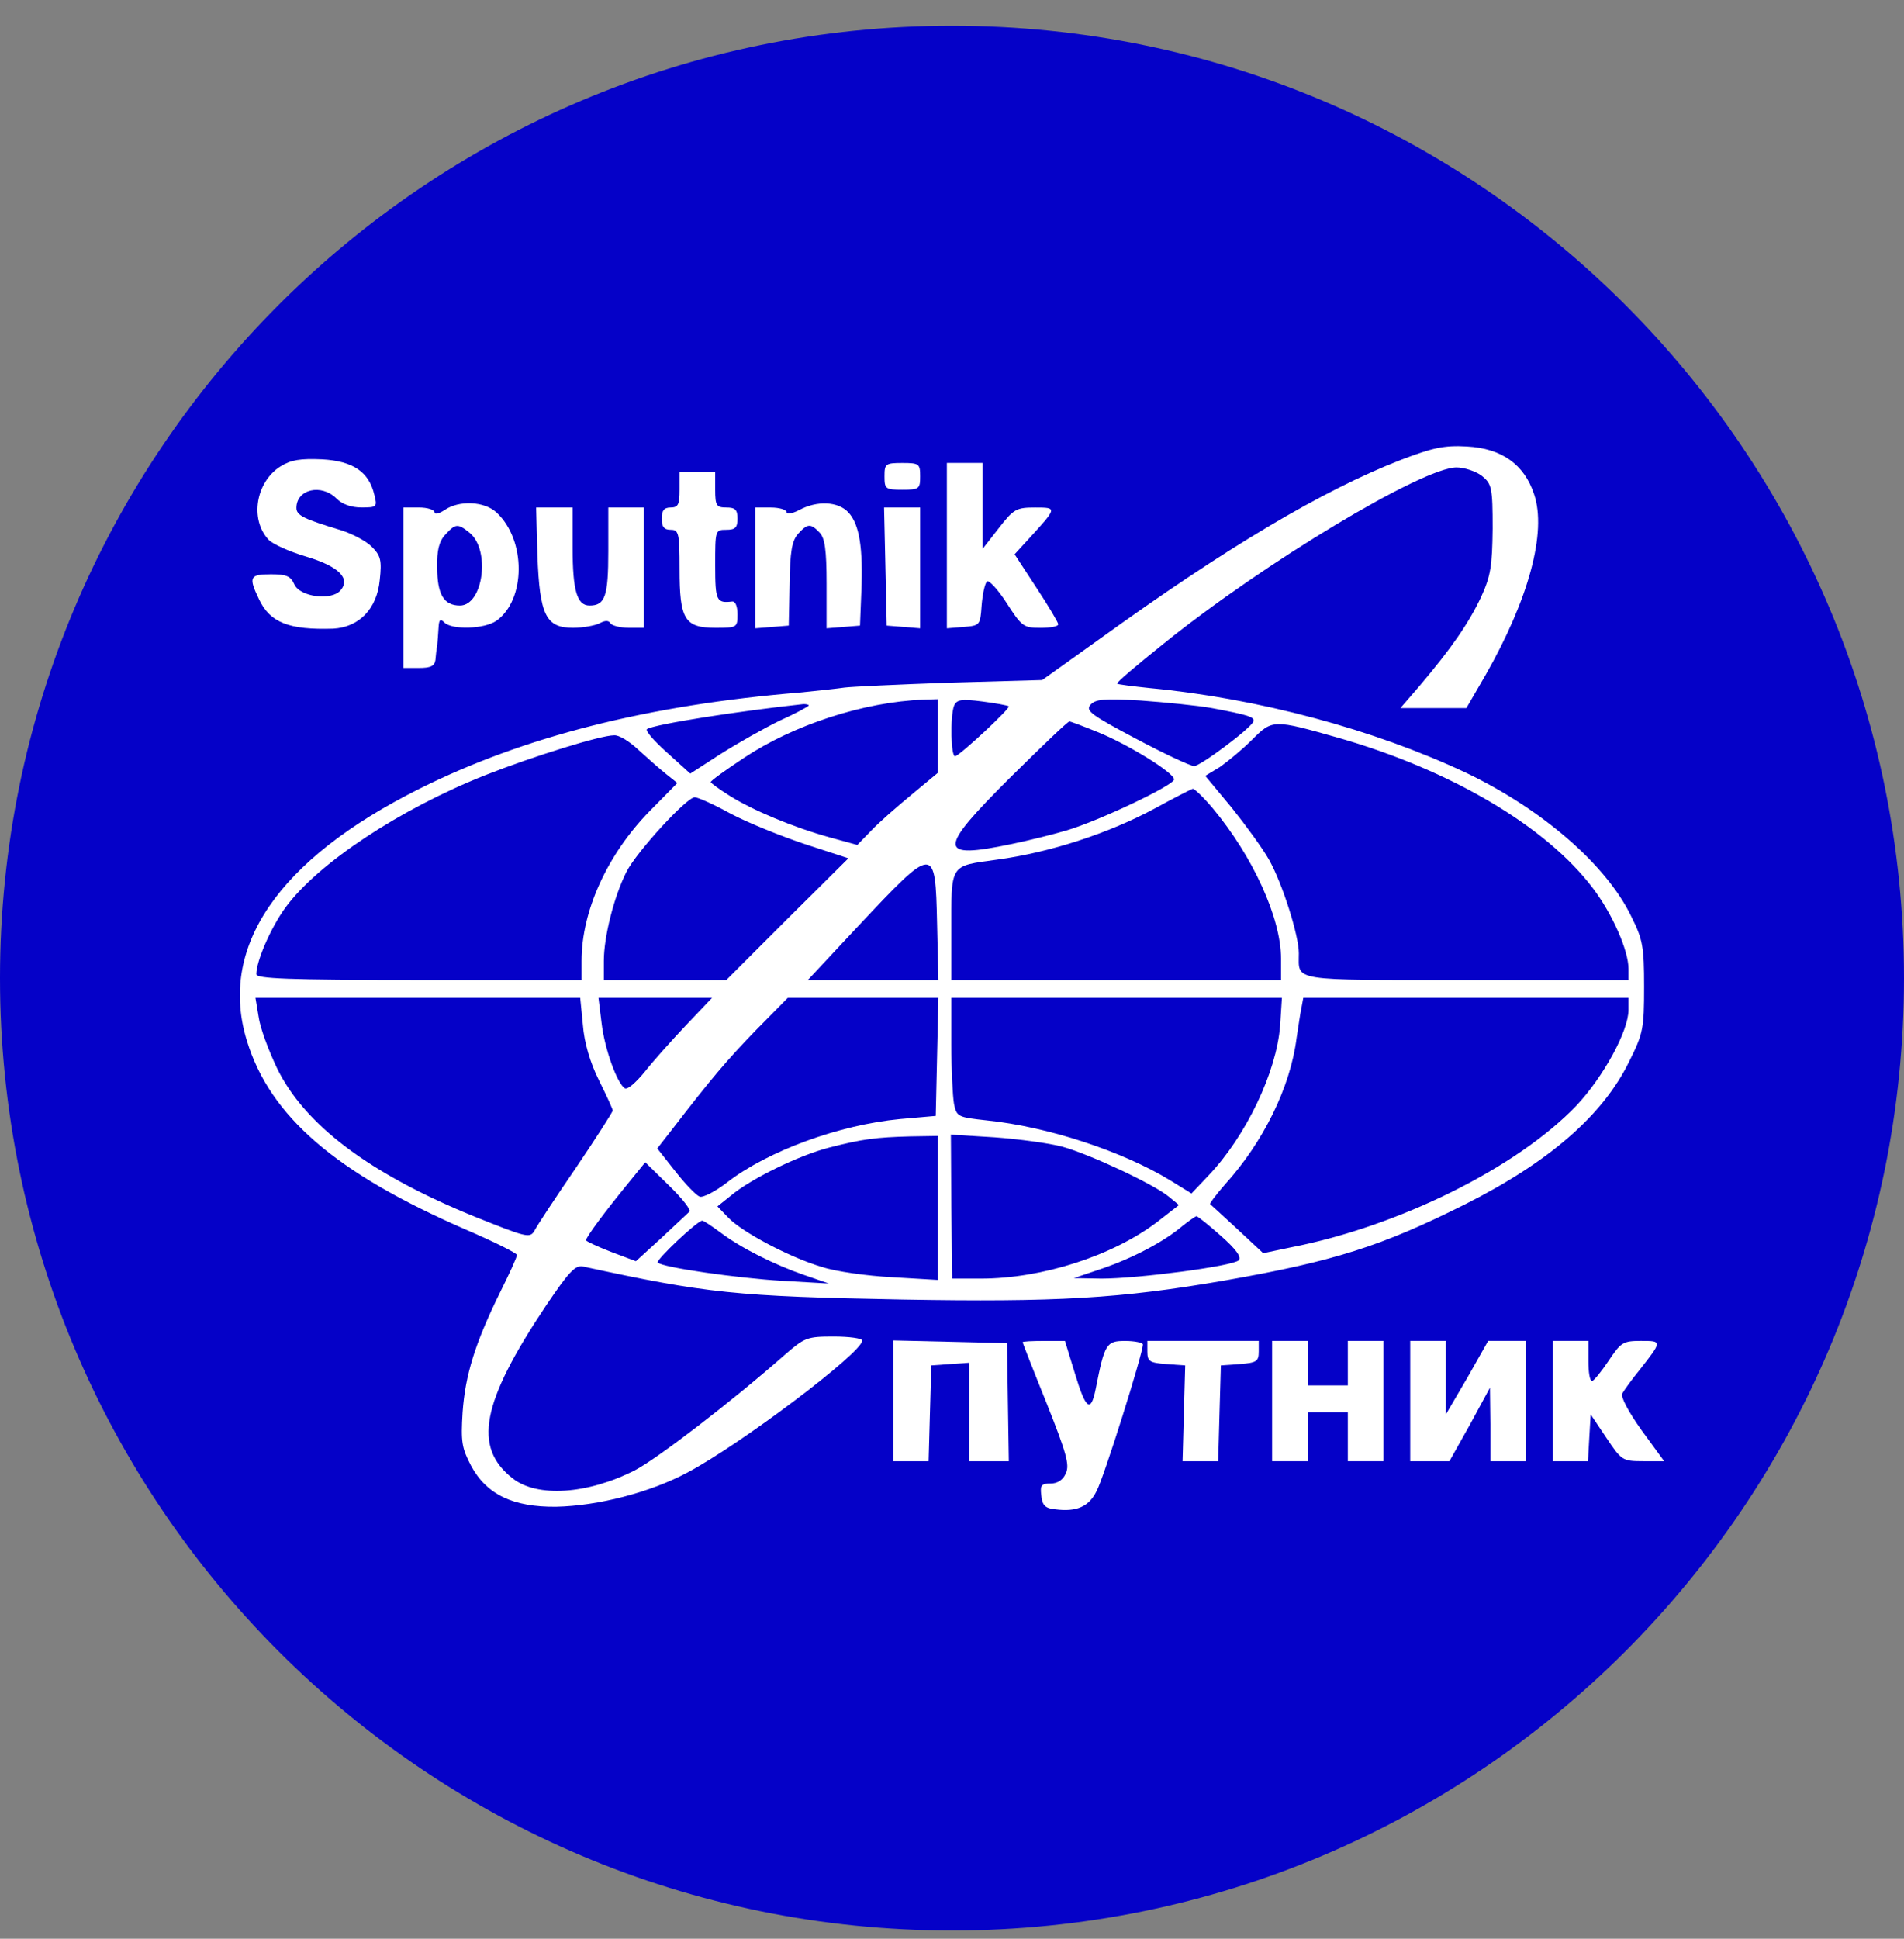
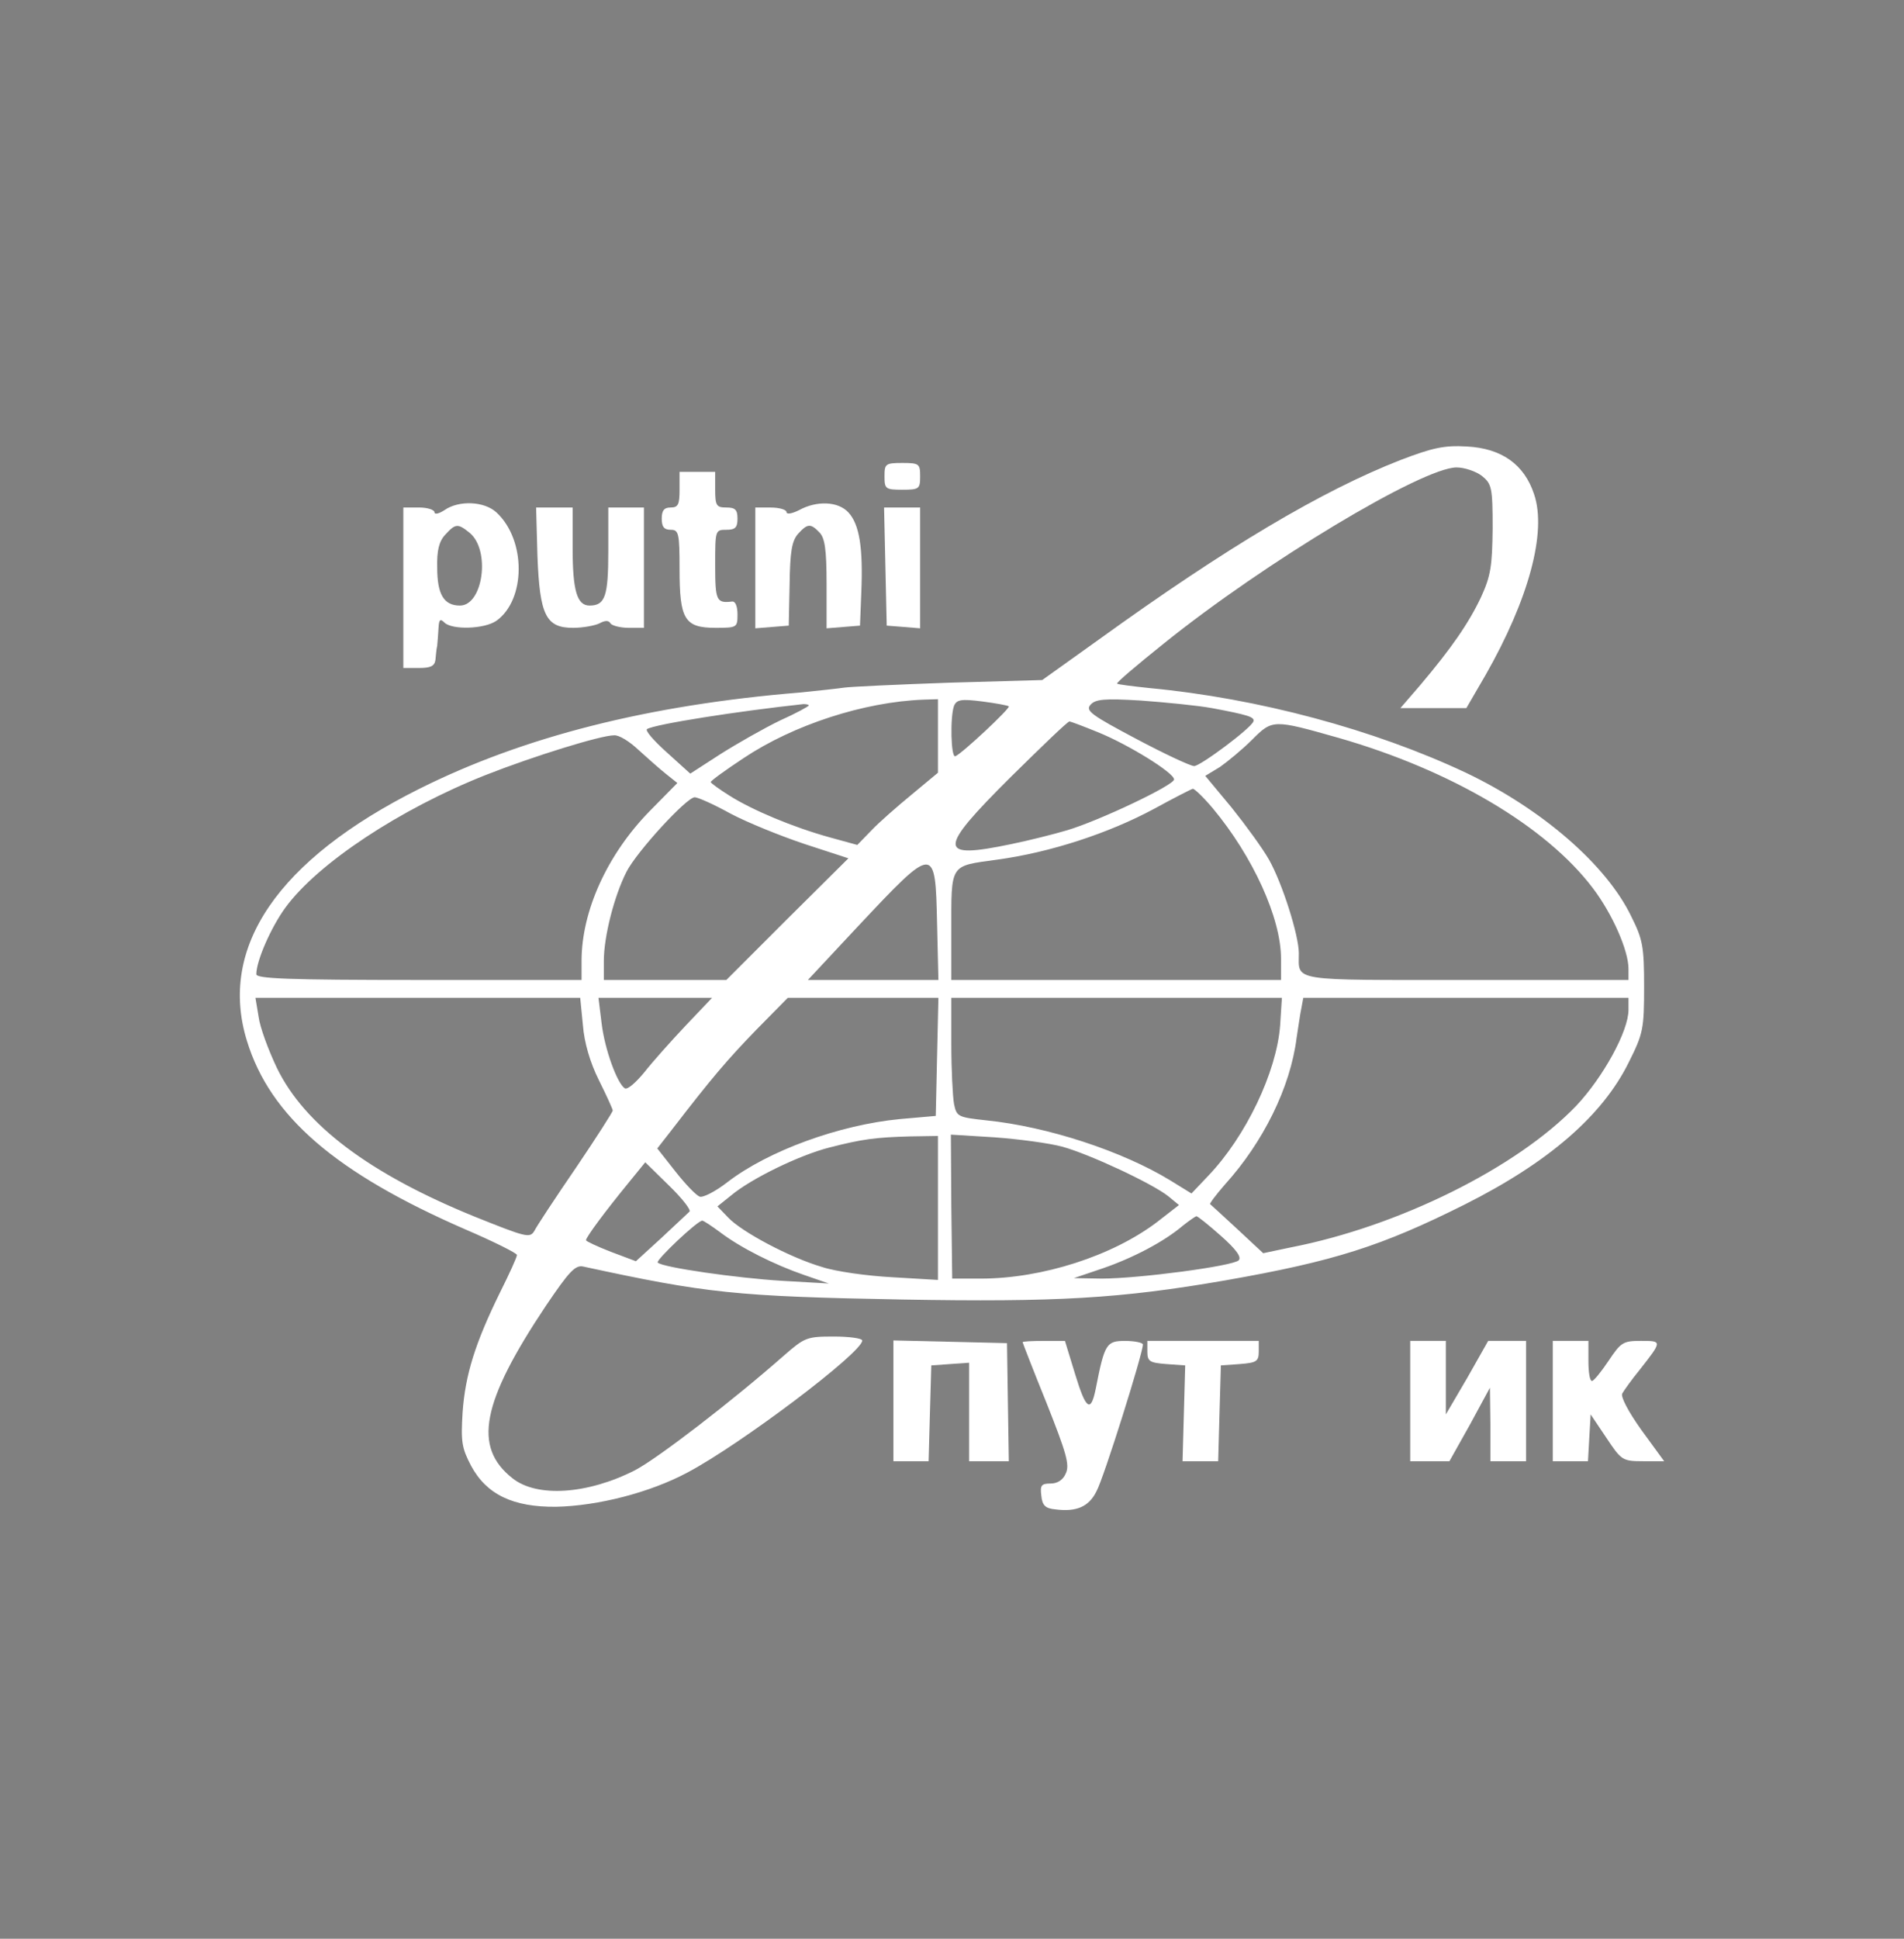
<svg xmlns="http://www.w3.org/2000/svg" width="56" height="57" viewBox="0 0 56 57" fill="none">
  <rect x="0" y="0" width="56" height="57" fill="#808080" stroke="none" />
  <g clip-path="url(#clip0_1403_447)">
-     <path d="M56 28.758C56 13.294 43.464 0.758 28 0.758C12.536 0.758 0 13.294 0 28.758C0 44.222 12.536 56.758 28 56.758C43.464 56.758 56 44.222 56 28.758Z" fill="#0501C8" />
    <path d="M41.202 13.521C38.882 14.425 36.078 16.089 32.304 18.814L30.653 19.994L27.915 20.072C26.395 20.125 25.019 20.19 24.835 20.216C24.652 20.243 24.062 20.308 23.525 20.361C19.07 20.727 15.401 21.658 12.335 23.191C8.168 25.274 6.412 27.856 7.264 30.607C7.945 32.822 9.871 34.486 13.698 36.15C14.523 36.504 15.204 36.845 15.204 36.897C15.204 36.963 14.982 37.447 14.707 37.998C13.973 39.492 13.684 40.422 13.606 41.523C13.553 42.387 13.58 42.571 13.855 43.095C14.313 43.947 15.1 44.313 16.358 44.3C17.589 44.274 19.122 43.881 20.223 43.291C21.782 42.466 25.36 39.767 25.36 39.413C25.36 39.347 24.98 39.295 24.521 39.295C23.735 39.295 23.669 39.321 23.067 39.845C21.52 41.208 19.332 42.885 18.677 43.226C17.288 43.934 15.794 44.038 15.073 43.462C13.907 42.545 14.156 41.234 16.056 38.391C16.738 37.382 16.921 37.185 17.157 37.238C20.787 38.024 21.638 38.116 26.539 38.207C31.073 38.286 32.946 38.181 36.039 37.644C39.249 37.081 40.638 36.635 43.075 35.416C45.552 34.172 47.137 32.796 47.91 31.223C48.33 30.385 48.356 30.241 48.356 29.009C48.356 27.829 48.317 27.62 47.976 26.939C47.242 25.419 45.342 23.781 43.115 22.719C40.415 21.448 37.008 20.531 33.811 20.23C33.313 20.177 32.881 20.125 32.855 20.099C32.828 20.072 33.444 19.548 34.231 18.919C37.192 16.534 41.844 13.743 42.84 13.743C43.075 13.743 43.416 13.861 43.586 13.992C43.875 14.228 43.901 14.333 43.901 15.539C43.888 16.639 43.848 16.927 43.56 17.556C43.193 18.33 42.695 19.05 41.765 20.151L41.188 20.819H42.158H43.128L43.691 19.85C44.962 17.622 45.499 15.643 45.12 14.53C44.831 13.652 44.163 13.18 43.141 13.127C42.473 13.088 42.132 13.167 41.202 13.521ZM27.587 21.632V22.719L26.814 23.361C26.382 23.715 25.844 24.187 25.622 24.423L25.215 24.842L24.403 24.619C23.316 24.318 22.136 23.82 21.468 23.401C21.153 23.204 20.904 23.021 20.904 22.994C20.904 22.955 21.337 22.641 21.874 22.287C23.329 21.317 25.399 20.636 27.168 20.57L27.587 20.557V21.632ZM29.671 20.767C29.723 20.819 28.282 22.169 28.098 22.234C27.967 22.287 27.941 21.081 28.059 20.754C28.137 20.57 28.268 20.544 28.884 20.623C29.291 20.675 29.644 20.741 29.671 20.767ZM35.646 20.819C36.694 21.016 36.917 21.081 36.864 21.212C36.799 21.409 35.305 22.523 35.122 22.523C35.017 22.523 34.257 22.169 33.418 21.723C32.108 21.029 31.924 20.898 32.069 20.727C32.213 20.557 32.462 20.531 33.549 20.596C34.27 20.649 35.213 20.741 35.646 20.819ZM23.787 20.741C23.787 20.767 23.407 20.976 22.936 21.186C22.477 21.409 21.691 21.854 21.193 22.169L20.302 22.745L19.607 22.116C19.227 21.776 18.965 21.474 19.031 21.435C19.267 21.291 21.691 20.911 23.63 20.701C23.709 20.701 23.787 20.714 23.787 20.741ZM32.291 21.527C33.169 21.881 34.532 22.719 34.532 22.916C34.532 23.086 32.318 24.134 31.387 24.41C30.994 24.527 30.26 24.711 29.749 24.816C27.561 25.274 27.561 24.999 29.736 22.837C30.64 21.946 31.4 21.212 31.453 21.212C31.492 21.212 31.872 21.356 32.291 21.527ZM39.38 21.697C42.669 22.641 45.473 24.292 46.849 26.113C47.426 26.873 47.897 27.947 47.897 28.485V28.812H43.128C37.9 28.812 38.201 28.865 38.201 28.026C38.201 27.502 37.716 25.969 37.323 25.274C37.139 24.947 36.642 24.265 36.222 23.741L35.449 22.811L35.882 22.549C36.104 22.392 36.537 22.038 36.825 21.75C37.428 21.147 37.441 21.147 39.38 21.697ZM18.782 22.051C19.057 22.3 19.411 22.614 19.594 22.759L19.922 23.021L19.109 23.846C17.864 25.117 17.105 26.781 17.105 28.249V28.812H12.322C8.443 28.812 7.539 28.773 7.539 28.642C7.539 28.249 7.971 27.266 8.391 26.689C9.347 25.379 11.771 23.781 14.287 22.785C15.689 22.234 17.668 21.619 18.061 21.619C18.205 21.605 18.52 21.802 18.782 22.051ZM35.672 23.767C36.851 25.183 37.677 26.991 37.677 28.183V28.812H32.828H27.98V27.397C27.98 25.366 27.915 25.471 29.33 25.274C30.876 25.065 32.606 24.501 33.942 23.781C34.519 23.466 35.03 23.204 35.082 23.191C35.135 23.191 35.397 23.44 35.672 23.767ZM21.494 23.925C21.992 24.187 22.962 24.58 23.669 24.816L24.953 25.235L23.158 27.017L21.363 28.812H19.555H17.76V28.249C17.76 27.541 18.061 26.349 18.428 25.628C18.729 25.038 20.197 23.44 20.433 23.44C20.524 23.44 20.996 23.649 21.494 23.925ZM27.561 27.148L27.6 28.812H25.674H23.761L25.242 27.227C27.495 24.829 27.509 24.829 27.561 27.148ZM17.144 30.136C17.183 30.647 17.353 31.236 17.616 31.761C17.838 32.206 18.022 32.612 18.022 32.651C18.022 32.691 17.537 33.451 16.934 34.342C16.331 35.22 15.781 36.058 15.716 36.19C15.585 36.412 15.466 36.373 13.96 35.77C10.867 34.512 8.954 33.071 8.142 31.394C7.893 30.869 7.644 30.201 7.605 29.887L7.513 29.336H12.296H17.065L17.144 30.136ZM20.171 30.149C19.738 30.607 19.188 31.223 18.952 31.525C18.703 31.826 18.454 32.049 18.375 31.996C18.153 31.852 17.786 30.856 17.694 30.083L17.602 29.336H19.267H20.944L20.171 30.149ZM27.561 31.066L27.522 32.809L26.473 32.901C24.691 33.071 22.595 33.831 21.389 34.761C21.035 35.036 20.669 35.22 20.577 35.181C20.472 35.141 20.157 34.814 19.869 34.447L19.332 33.765L19.751 33.228C20.931 31.695 21.389 31.158 22.241 30.28L23.171 29.336H25.386H27.6L27.561 31.066ZM37.651 30.149C37.546 31.525 36.642 33.411 35.541 34.565L35.043 35.089L34.427 34.709C33.012 33.844 30.811 33.123 29.015 32.94C28.177 32.848 28.137 32.835 28.059 32.455C28.02 32.232 27.98 31.446 27.98 30.699V29.336H32.842H37.703L37.651 30.149ZM47.897 29.69C47.897 30.319 47.151 31.669 46.364 32.507C44.621 34.329 41.136 36.058 37.965 36.674L37.153 36.845L36.393 36.137C35.986 35.757 35.62 35.429 35.593 35.403C35.567 35.39 35.764 35.128 36.026 34.827C37.153 33.582 37.952 31.97 38.135 30.516C38.188 30.188 38.24 29.795 38.279 29.625L38.332 29.336H43.115H47.897V29.69ZM27.587 35.521V37.631L26.251 37.552C25.504 37.513 24.573 37.382 24.18 37.251C23.237 36.976 21.809 36.216 21.416 35.796L21.101 35.469L21.494 35.154C22.084 34.656 23.512 33.962 24.39 33.739C25.36 33.49 25.753 33.438 26.775 33.411L27.587 33.398V35.521ZM31.243 33.713C32.055 33.936 33.929 34.814 34.375 35.181L34.676 35.429L34.034 35.927C32.724 36.923 30.653 37.592 28.845 37.592H28.006L27.98 35.469L27.967 33.359L29.251 33.438C29.959 33.49 30.85 33.608 31.243 33.713ZM20.276 35.626C20.223 35.678 19.856 36.019 19.45 36.399L18.703 37.081L17.969 36.805C17.563 36.648 17.235 36.491 17.235 36.465C17.235 36.373 17.812 35.6 18.467 34.8L18.978 34.172L19.673 34.853C20.066 35.233 20.341 35.587 20.276 35.626ZM35.908 36.334C36.353 36.727 36.524 36.963 36.432 37.054C36.262 37.225 33.484 37.592 32.396 37.592L31.584 37.578L32.435 37.29C33.313 36.989 34.244 36.504 34.794 36.032C34.977 35.888 35.148 35.77 35.187 35.757C35.226 35.757 35.554 36.019 35.908 36.334ZM21.18 36.229C21.782 36.687 22.778 37.185 23.656 37.487L24.377 37.736L23.001 37.657C21.691 37.578 19.476 37.264 19.345 37.12C19.28 37.054 20.511 35.888 20.655 35.888C20.695 35.888 20.931 36.045 21.18 36.229Z" fill="white" />
-     <path d="M8.247 13.714C7.526 14.173 7.342 15.26 7.893 15.863C8.011 15.994 8.509 16.217 8.993 16.361C9.963 16.649 10.317 17.003 10.016 17.357C9.753 17.671 8.81 17.553 8.653 17.173C8.548 16.938 8.417 16.885 7.971 16.885C7.342 16.885 7.303 16.964 7.618 17.619C7.945 18.313 8.509 18.523 9.793 18.484C10.566 18.444 11.09 17.894 11.169 17.055C11.234 16.466 11.195 16.335 10.933 16.073C10.762 15.902 10.356 15.693 10.029 15.588C8.941 15.26 8.718 15.155 8.718 14.933C8.718 14.382 9.452 14.212 9.898 14.658C10.068 14.828 10.33 14.92 10.631 14.92C11.077 14.92 11.103 14.906 11.011 14.553C10.854 13.871 10.382 13.557 9.478 13.505C8.836 13.478 8.561 13.518 8.247 13.714Z" fill="white" />
    <path d="M26.015 14.005C26.015 14.372 26.041 14.398 26.539 14.398C27.037 14.398 27.063 14.372 27.063 14.005C27.063 13.638 27.037 13.612 26.539 13.612C26.041 13.612 26.015 13.638 26.015 14.005Z" fill="white" />
-     <path d="M27.849 16.049V18.473L28.347 18.433C28.819 18.394 28.832 18.381 28.871 17.804C28.898 17.477 28.963 17.162 29.029 17.097C29.081 17.044 29.343 17.32 29.605 17.726C30.051 18.42 30.103 18.46 30.601 18.46C30.889 18.46 31.125 18.42 31.125 18.355C31.125 18.302 30.837 17.817 30.483 17.28L29.841 16.297L30.26 15.839C31.099 14.922 31.099 14.922 30.444 14.922C29.893 14.922 29.815 14.961 29.369 15.537L28.898 16.14V14.882V13.611H28.373H27.849V16.049Z" fill="white" />
    <path d="M19.987 14.397C19.987 14.829 19.948 14.921 19.725 14.921C19.529 14.921 19.463 15.013 19.463 15.249C19.463 15.485 19.529 15.576 19.725 15.576C19.961 15.576 19.987 15.668 19.987 16.729C19.987 18.21 20.131 18.459 21.049 18.459C21.677 18.459 21.691 18.446 21.691 18.066C21.691 17.817 21.625 17.673 21.533 17.686C21.075 17.738 21.035 17.673 21.035 16.625C21.035 15.589 21.035 15.576 21.363 15.576C21.625 15.576 21.691 15.511 21.691 15.249C21.691 14.987 21.625 14.921 21.363 14.921C21.075 14.921 21.035 14.869 21.035 14.397V13.873H20.511H19.987V14.397Z" fill="white" />
    <path d="M13.069 15C12.911 15.105 12.78 15.131 12.78 15.066C12.78 14.987 12.571 14.921 12.322 14.921H11.863V17.28V19.639H12.322C12.662 19.639 12.78 19.586 12.807 19.403C12.82 19.285 12.833 19.088 12.859 18.983C12.872 18.879 12.885 18.643 12.898 18.459C12.911 18.21 12.951 18.184 13.069 18.302C13.291 18.525 14.248 18.499 14.602 18.25C15.466 17.634 15.48 15.878 14.602 15.066C14.248 14.738 13.501 14.699 13.069 15ZM13.816 15.668C14.431 16.179 14.209 17.804 13.527 17.804C13.056 17.804 12.859 17.477 12.859 16.69C12.846 16.192 12.911 15.917 13.095 15.721C13.396 15.393 13.462 15.38 13.816 15.668Z" fill="white" />
    <path d="M23.499 15C23.289 15.105 23.132 15.131 23.132 15.053C23.132 14.987 22.922 14.922 22.673 14.922H22.215V16.704V18.473L22.713 18.433L23.198 18.394L23.224 17.175C23.237 16.219 23.289 15.904 23.473 15.695C23.748 15.393 23.84 15.38 24.102 15.655C24.259 15.813 24.311 16.153 24.311 17.162V18.473L24.809 18.433L25.294 18.394L25.333 17.411C25.386 16.114 25.281 15.42 24.953 15.066C24.652 14.738 24.023 14.712 23.499 15Z" fill="white" />
    <path d="M15.807 16.336C15.873 18.092 16.056 18.459 16.855 18.459C17.144 18.459 17.498 18.393 17.629 18.328C17.799 18.236 17.904 18.236 17.956 18.328C17.995 18.393 18.244 18.459 18.493 18.459H18.939V16.69V14.921H18.415H17.891V16.205C17.891 17.529 17.799 17.804 17.34 17.804C16.973 17.804 16.842 17.371 16.842 16.113V14.921H16.305H15.768L15.807 16.336Z" fill="white" />
    <path d="M26.041 16.651L26.08 18.394L26.578 18.433L27.063 18.473V16.704V14.922H26.539H26.002L26.041 16.651Z" fill="white" />
    <path d="M26.277 41.192V42.961H26.801H27.312L27.351 41.546L27.391 40.144L27.954 40.104L28.504 40.065V41.507V42.961H29.094H29.671L29.644 41.231L29.618 39.489L27.954 39.449L26.277 39.41V41.192Z" fill="white" />
    <path d="M30.077 39.463C30.077 39.477 30.391 40.289 30.784 41.258C31.361 42.713 31.466 43.067 31.348 43.316C31.269 43.512 31.099 43.617 30.902 43.617C30.627 43.617 30.588 43.669 30.627 43.971C30.653 44.259 30.745 44.351 31.046 44.377C31.662 44.456 32.029 44.298 32.252 43.84C32.462 43.46 33.615 39.791 33.615 39.529C33.615 39.477 33.379 39.424 33.091 39.424C32.54 39.424 32.488 39.503 32.226 40.839C32.082 41.547 31.938 41.442 31.623 40.407L31.322 39.424H30.706C30.352 39.424 30.077 39.437 30.077 39.463Z" fill="white" />
    <path d="M33.746 39.737C33.746 40.026 33.811 40.065 34.296 40.104L34.859 40.144L34.82 41.546L34.781 42.961H35.305H35.829L35.868 41.546L35.908 40.144L36.471 40.104C36.956 40.065 37.022 40.026 37.022 39.737V39.423H35.384H33.746V39.737Z" fill="white" />
-     <path d="M37.415 41.192V42.961H37.939H38.463V42.24V41.52H39.053H39.642V42.24V42.961H40.166H40.691V41.192V39.423H40.166H39.642V40.078V40.733H39.053H38.463V40.078V39.423H37.939H37.415V41.192Z" fill="white" />
    <path d="M41.477 41.192V42.961H42.053H42.63L43.233 41.886L43.822 40.799L43.835 41.873V42.961H44.359H44.884V41.192V39.423H44.333H43.77L43.154 40.511L42.525 41.585V40.498V39.423H42.001H41.477V41.192Z" fill="white" />
    <path d="M45.67 41.192V42.961H46.181H46.705L46.744 42.267L46.784 41.585L47.242 42.267C47.688 42.935 47.714 42.961 48.33 42.961H48.946L48.277 42.044C47.884 41.493 47.661 41.061 47.714 40.969C47.766 40.877 47.989 40.563 48.225 40.275C48.893 39.423 48.893 39.423 48.264 39.423C47.74 39.423 47.675 39.462 47.308 40.013C47.098 40.327 46.875 40.602 46.823 40.602C46.757 40.602 46.718 40.34 46.718 40.013V39.423H46.194H45.67V41.192Z" fill="white" />
  </g>
  <defs>
    <clipPath id="clip0_1403_447">
      <rect width="56" height="56" fill="white" transform="translate(0 0.758)" />
    </clipPath>
  </defs>
</svg>